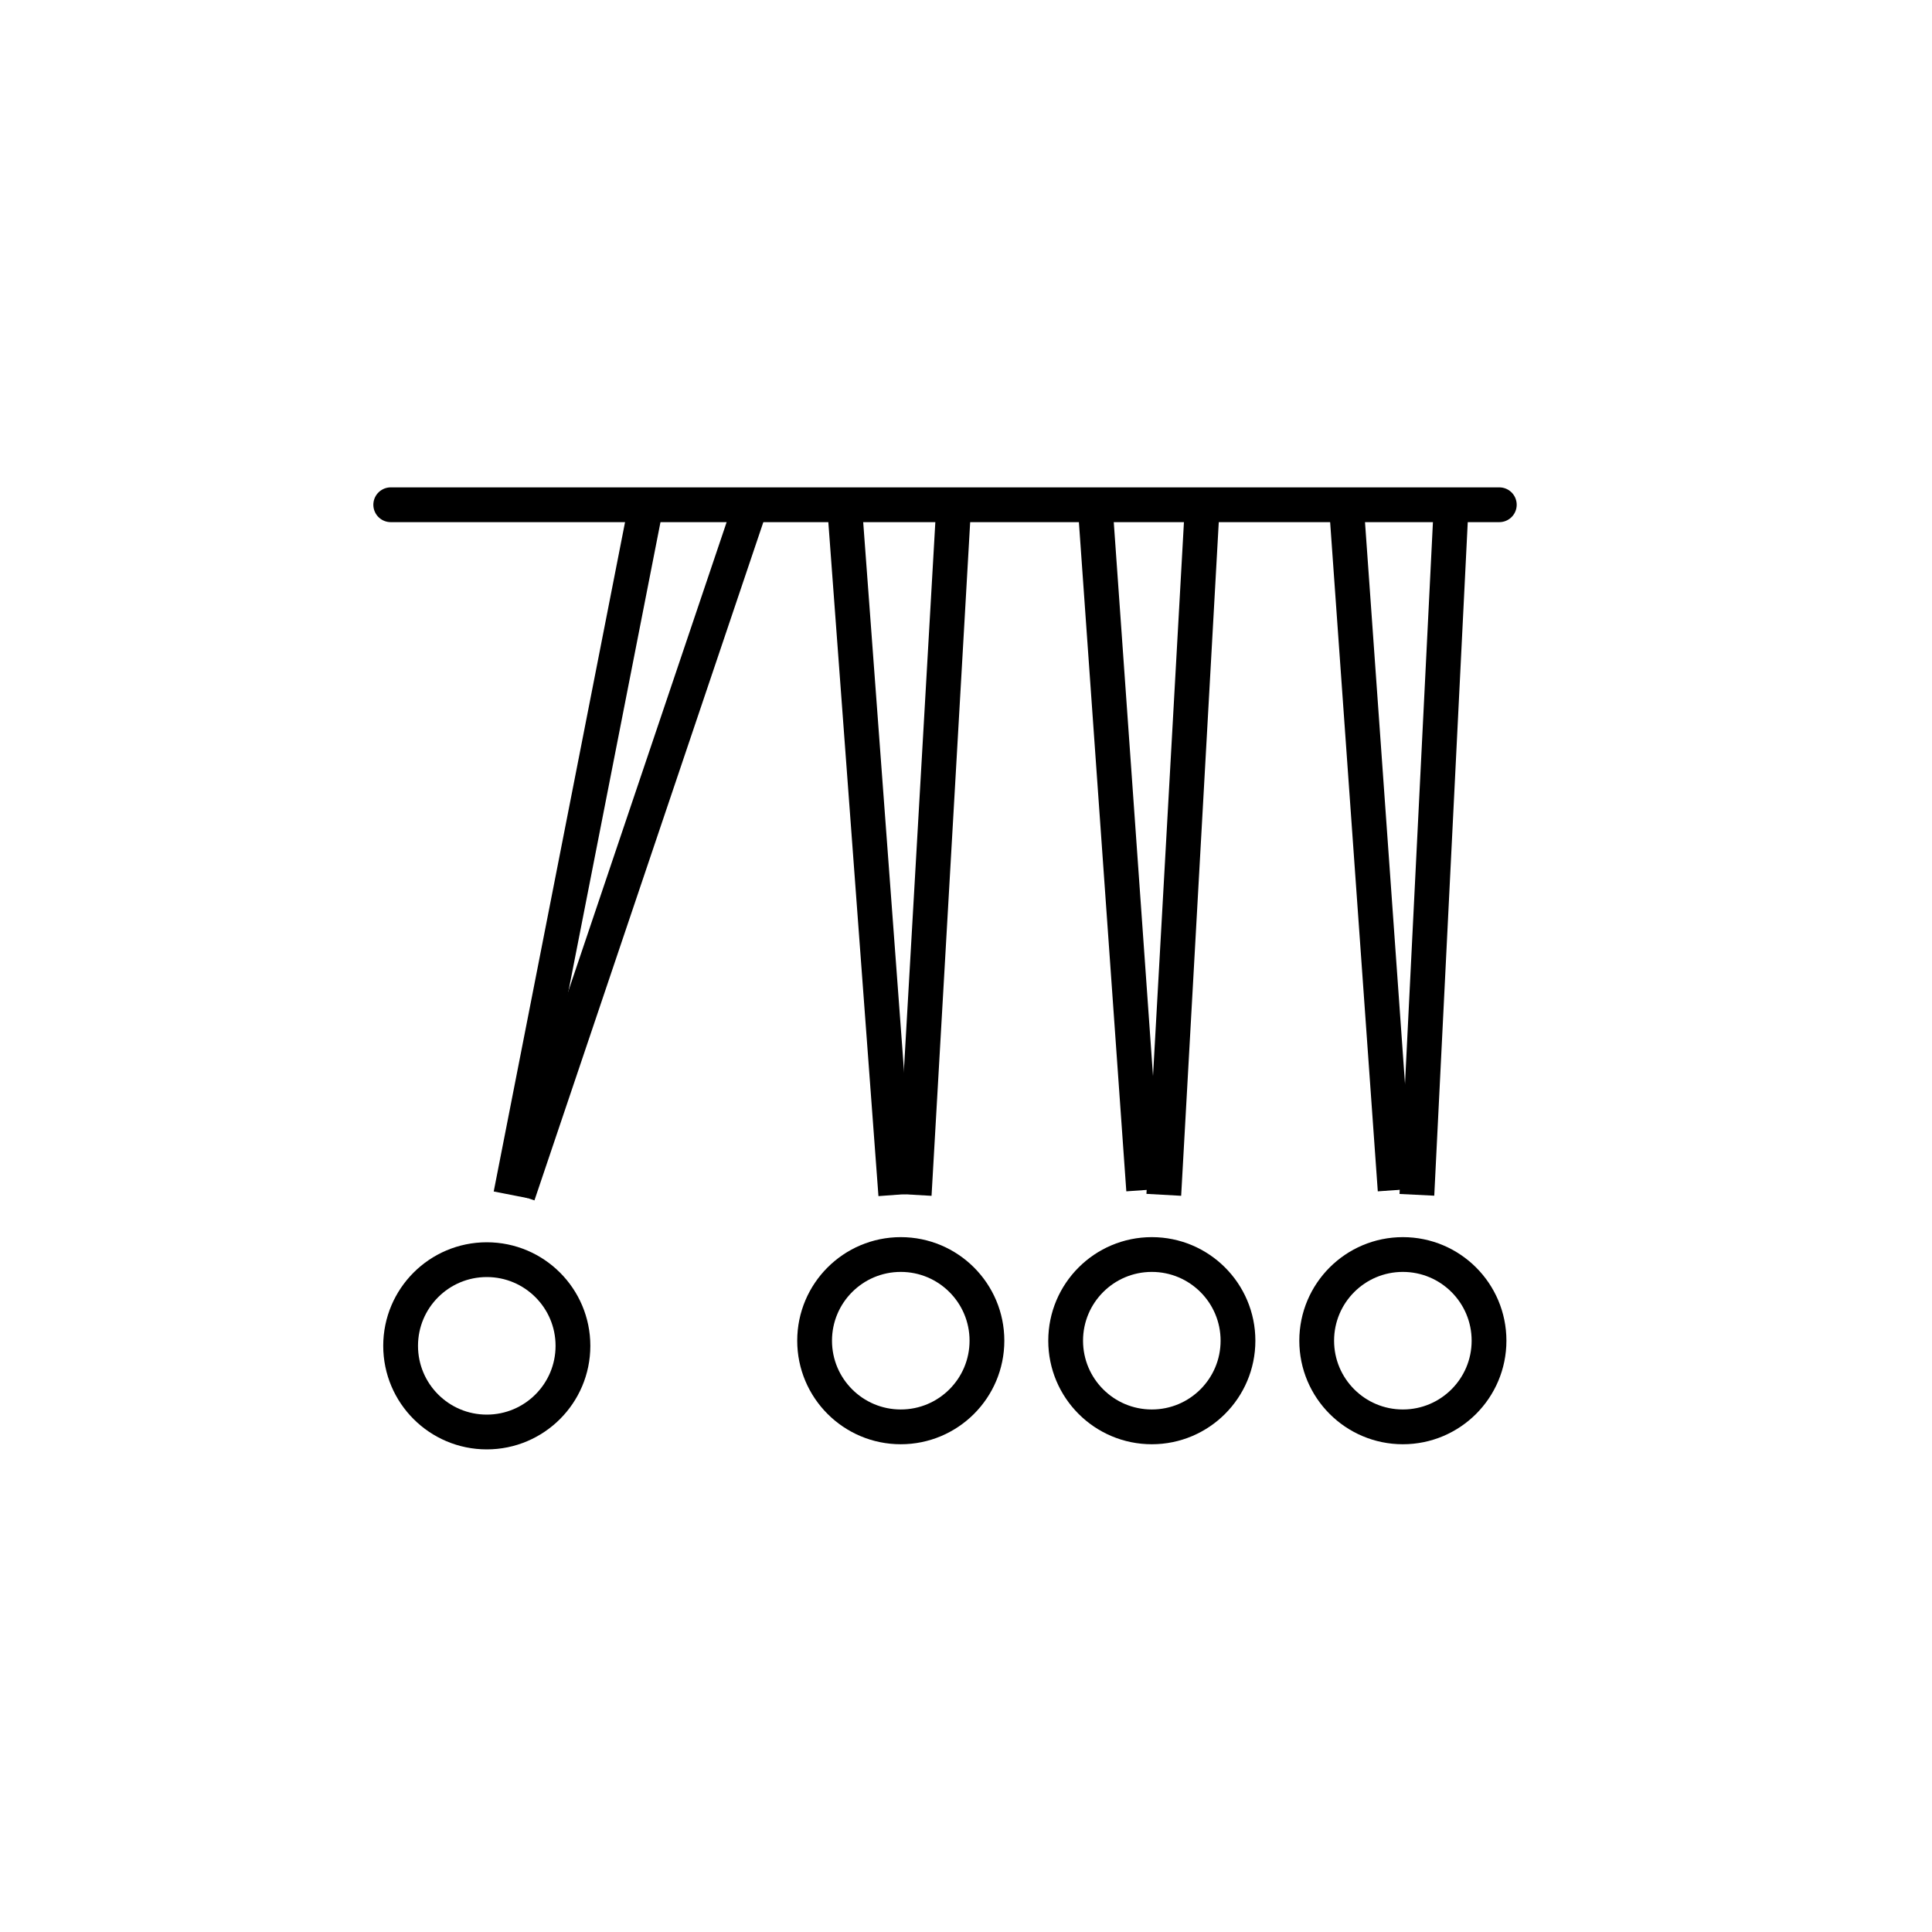
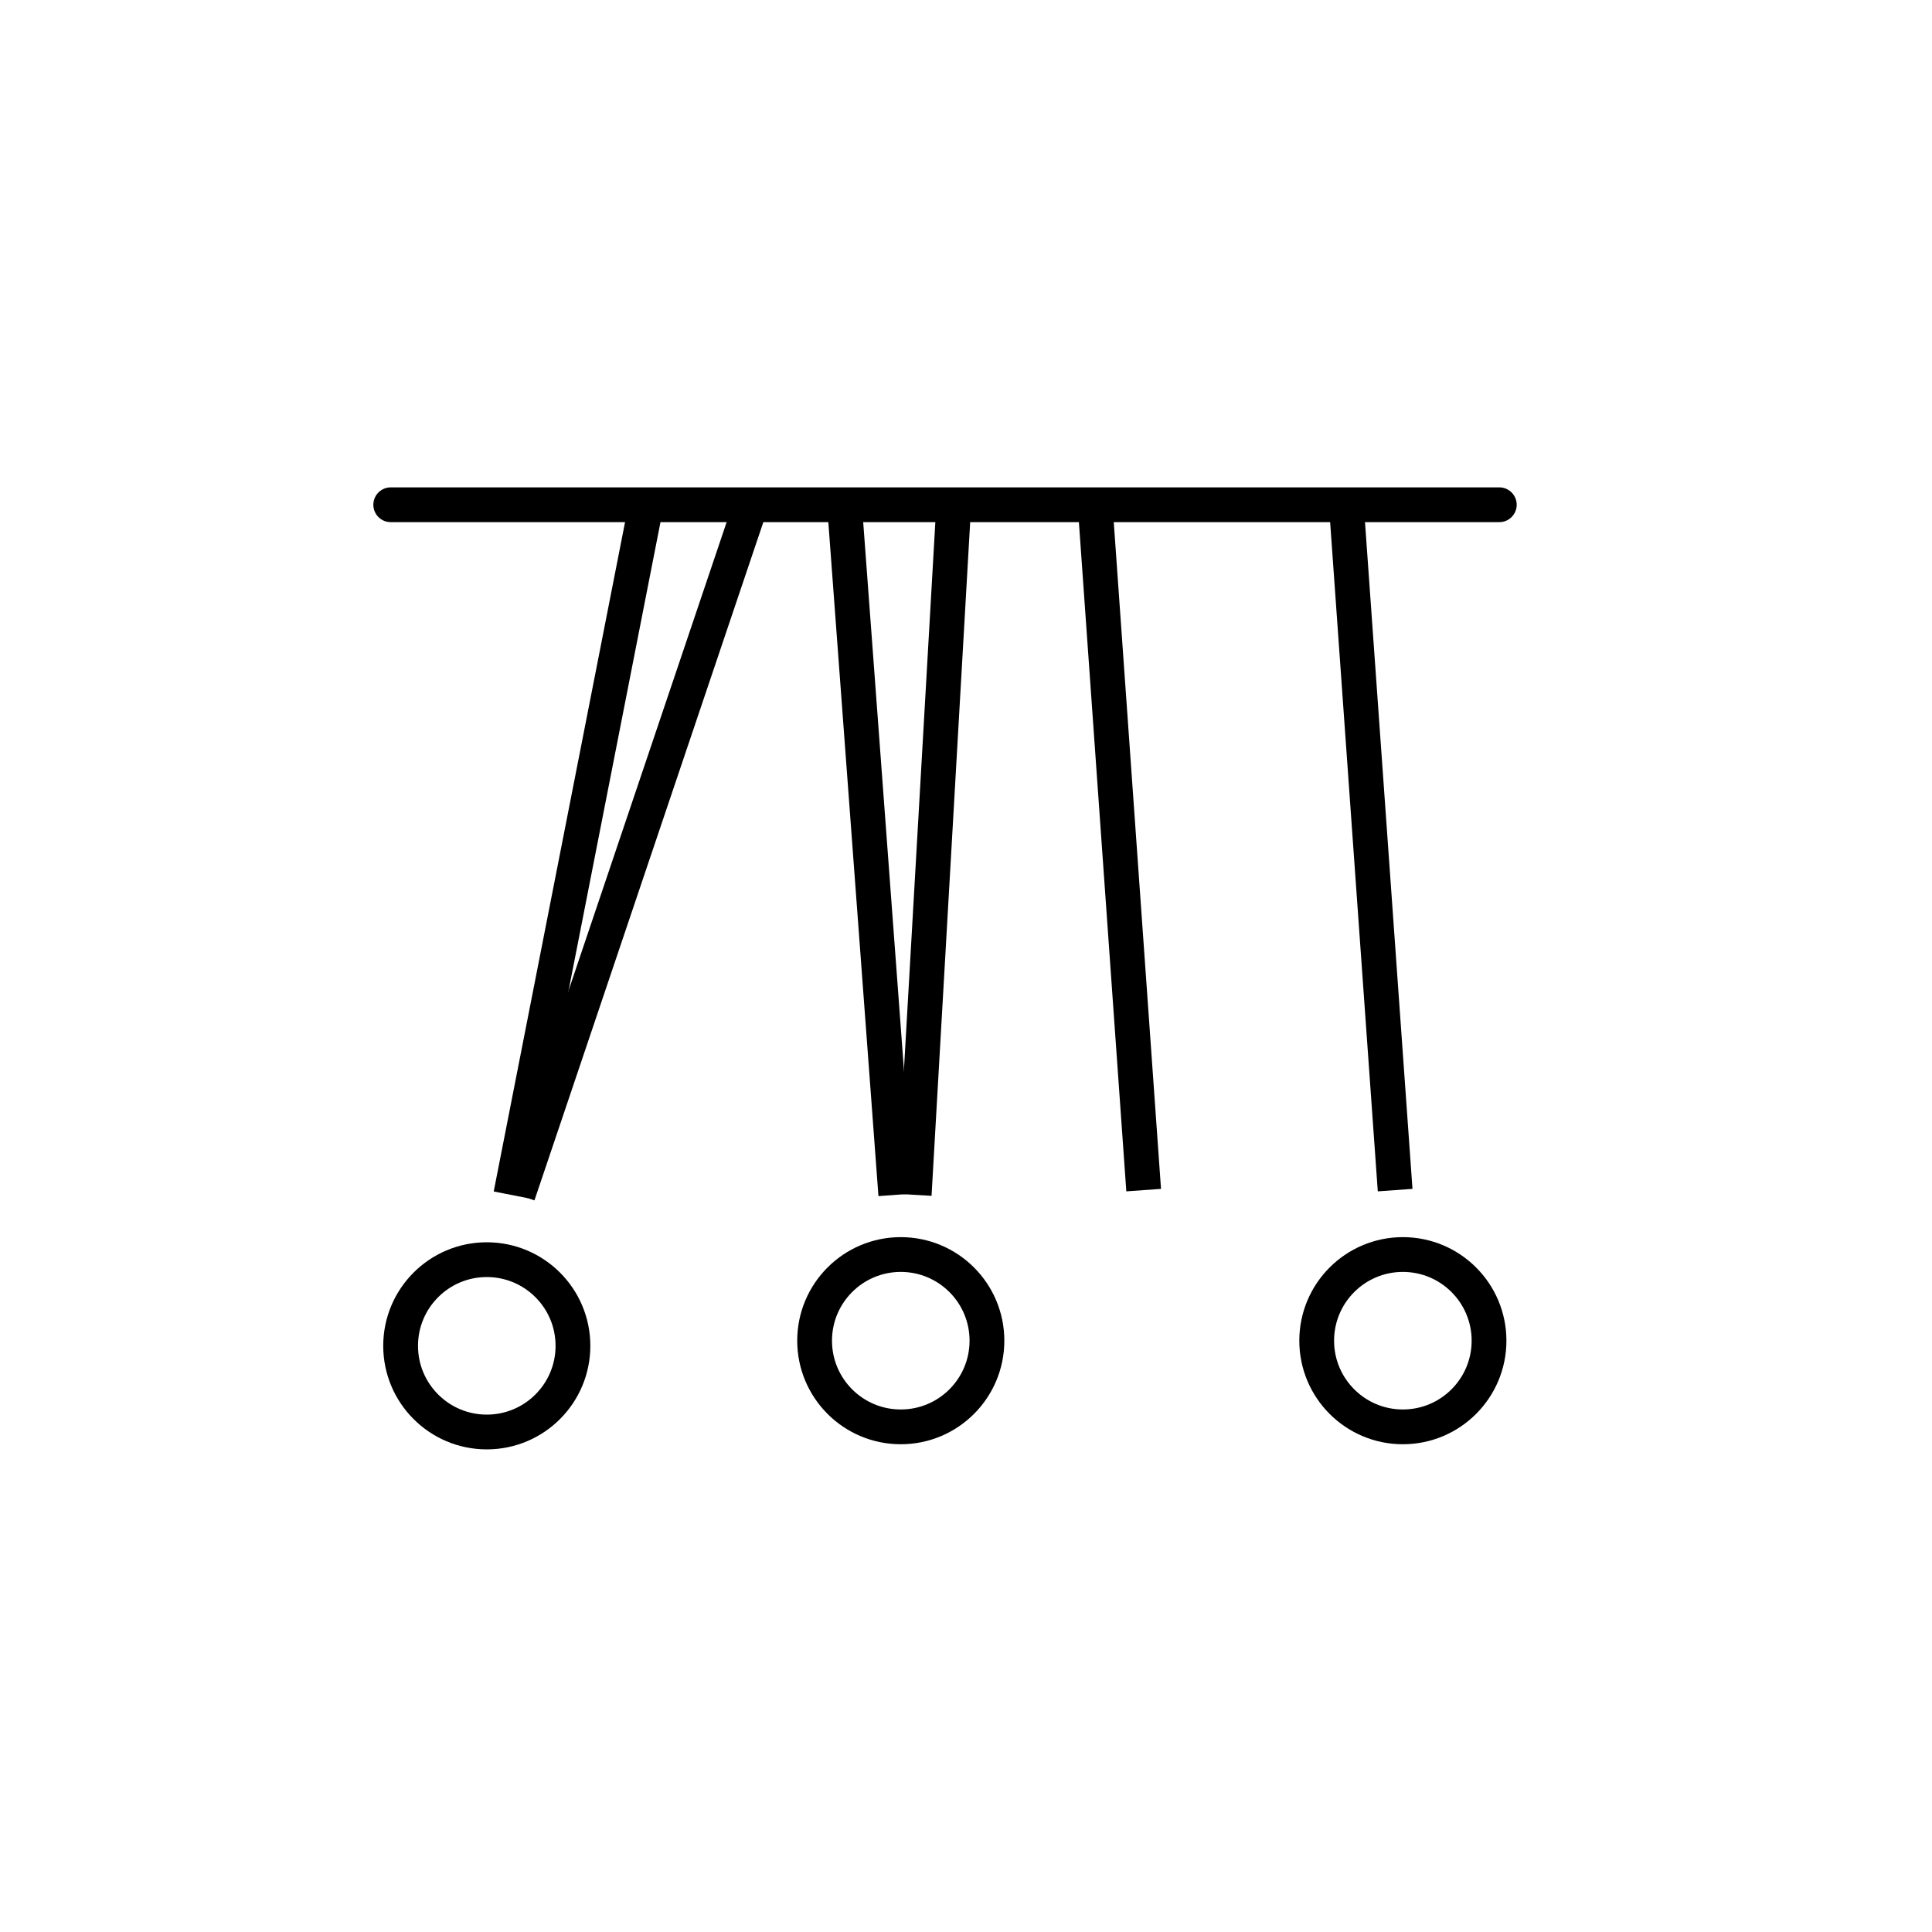
<svg xmlns="http://www.w3.org/2000/svg" id="Layer_1" data-name="Layer 1" viewBox="0 0 500 500">
  <defs>
    <style>.cls-1,.cls-2{fill:none;stroke:#000;stroke-miterlimit:10;stroke-width:9px;}.cls-1{stroke-linecap:round;}</style>
  </defs>
  <line class="cls-1" x1="101.12" y1="130.63" x2="388.02" y2="130.63" />
  <line class="cls-2" x1="167.23" y1="130.63" x2="132.19" y2="309.22" />
  <line class="cls-2" x1="194.32" y1="130.63" x2="134.05" y2="309.22" />
  <line class="cls-2" x1="218.7" y1="132.66" x2="231.83" y2="309.22" />
  <line class="cls-2" x1="246.83" y1="130.63" x2="236.59" y2="309.22" />
  <line class="cls-2" x1="283.41" y1="130.63" x2="295.98" y2="308" />
-   <line class="cls-2" x1="311.16" y1="130.63" x2="301.19" y2="309.22" />
  <line class="cls-2" x1="348.43" y1="130.63" x2="361.06" y2="308" />
-   <line class="cls-2" x1="375.57" y1="130.63" x2="366.69" y2="309.22" />
  <circle class="cls-2" cx="125.98" cy="348.3" r="22.3" />
  <circle class="cls-2" cx="233.12" cy="346.97" r="22.3" />
-   <circle class="cls-2" cx="298.09" cy="346.97" r="22.3" />
  <circle class="cls-2" cx="363.06" cy="346.97" r="22.3" />
</svg>